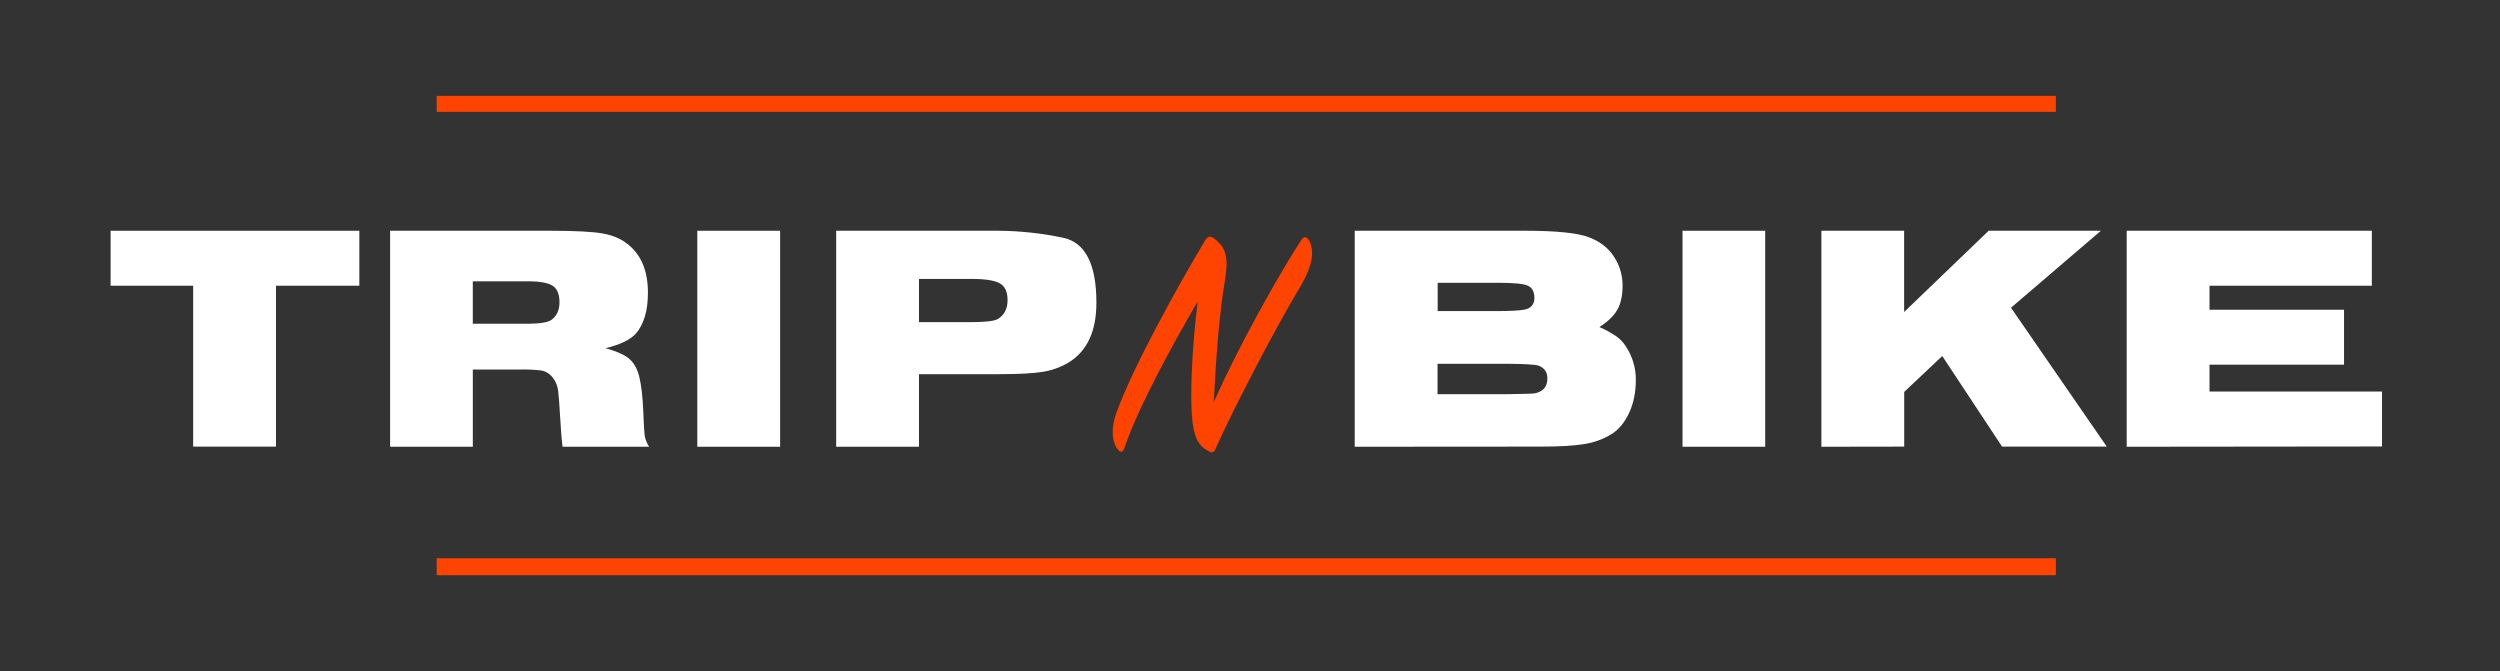
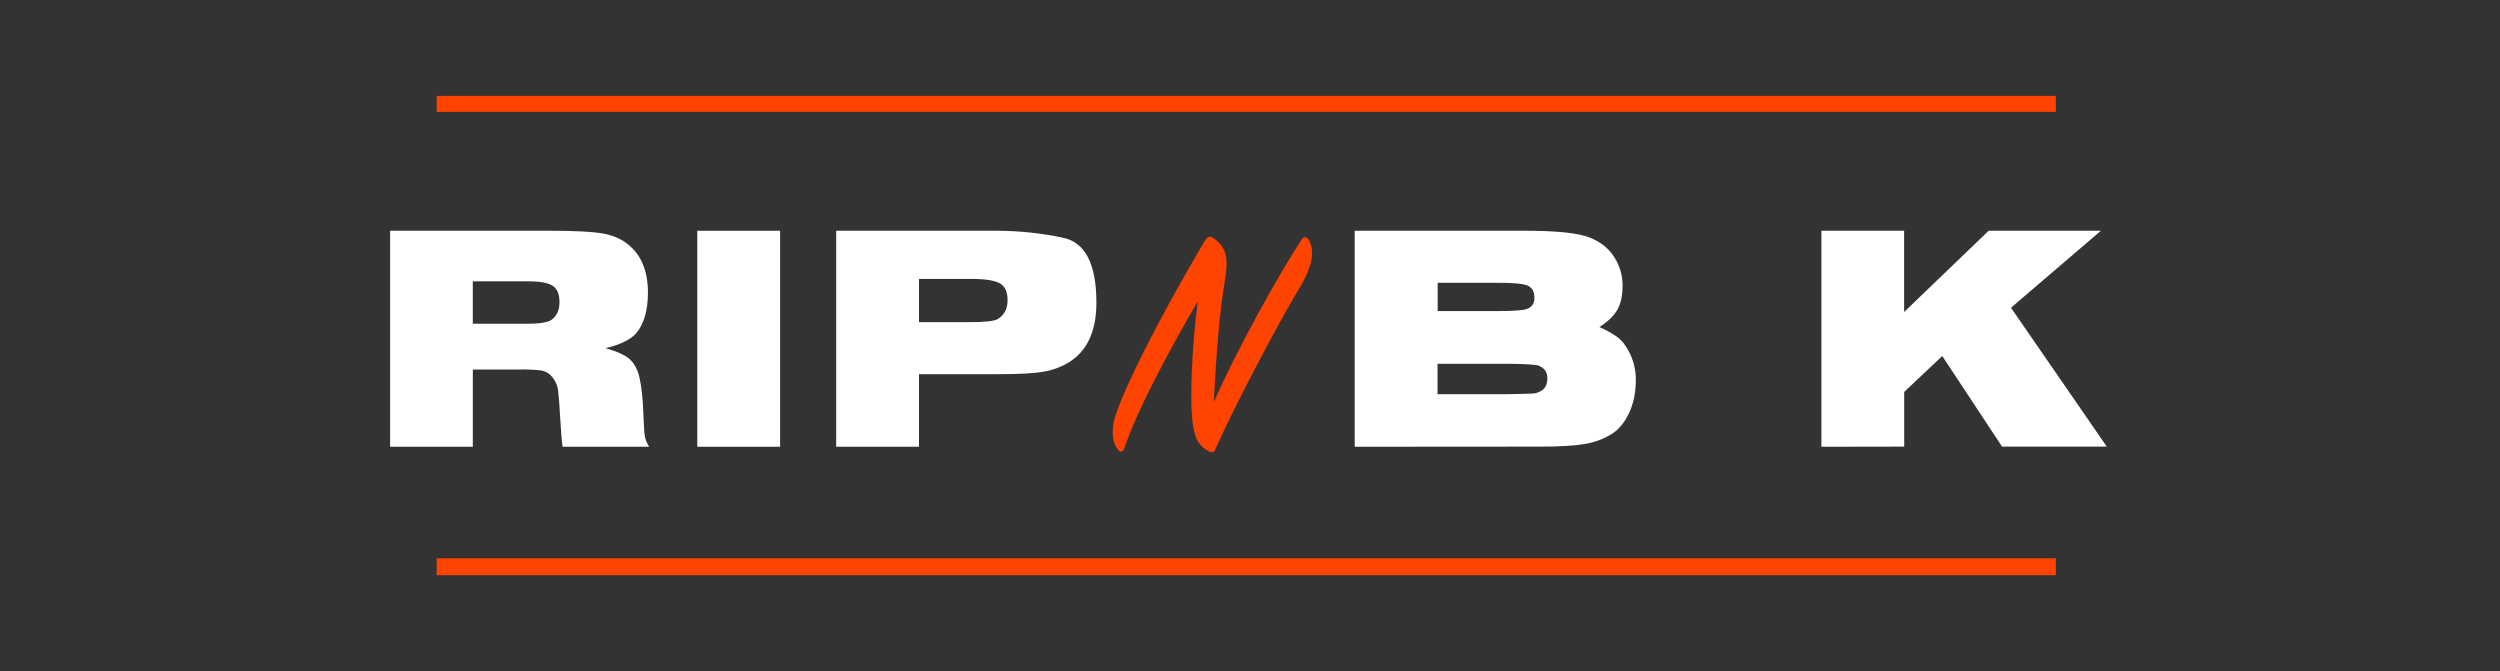
<svg xmlns="http://www.w3.org/2000/svg" version="1.1" viewBox="0 0 339 91">
  <rect x="0" y="0" width="339" height="91" fill="#333333" stroke="none" />
  <g fill="none" fill-rule="evenodd">
    <g transform="translate(15 13)" fill-rule="nonzero">
-       <polygon id="Path" points="11.194 47.579 11.194 25.743 0 25.743 0 18.29 33.726 18.29 33.726 25.743 22.424 25.743 22.424 47.561 11.194 47.561" fill="#fff" />
      <path id="Shape" d="m37.899 47.579v-29.289h21.752c3.338 0 5.678 0.127 7.039 0.362s2.486 0.706 3.393 1.429c1.851 1.429 2.776 3.636 2.776 6.621 0 2.46-0.562 4.306-1.669 5.572-0.798 0.832-2.141 1.483-4.082 1.936 1.578 0.452 2.667 0.941 3.284 1.502 0.617 0.561 1.07 1.393 1.324 2.515s0.435 2.623 0.508 4.523c0.073 1.899 0.145 3.039 0.218 3.455 0.109 0.488 0.308 0.959 0.581 1.375h-11.738c-0.127-0.959-0.236-2.297-0.327-3.944s-0.181-2.876-0.272-3.618c-0.073-0.687-0.345-1.357-0.798-1.881-0.381-0.488-0.925-0.814-1.524-0.905-0.943-0.109-1.905-0.145-2.866-0.127h-6.386v10.475h-11.212zm11.212-16.68h7.438c1.615 0 2.685-0.181 3.175-0.488 0.762-0.543 1.143-1.339 1.143-2.424s-0.308-1.827-0.907-2.225c-0.599-0.398-1.705-0.615-3.302-0.615h-7.547v5.753z" fill="#fff" />
      <polygon id="Path" points="79.554 47.579 79.554 18.29 90.784 18.29 90.784 47.579" fill="#fff" />
-       <path id="c" d="m98.385 47.579v-29.289h21.934c2.957 0.018 5.896 0.326 8.799 0.941 3.03 0.615 4.554 3.564 4.554 8.81 0 3.944-1.306 6.694-3.937 8.213-1.052 0.597-2.195 0.995-3.393 1.176-1.234 0.199-3.211 0.308-5.933 0.308h-10.795v9.841h-11.23zm11.23-16.897h7.039c1.996 0 3.229-0.145 3.701-0.452 0.835-0.543 1.27-1.375 1.27-2.515s-0.345-1.899-1.052-2.297c-0.708-0.398-1.996-0.597-3.864-0.597h-7.094v5.861z" fill="#fff" />
+       <path id="c" d="m98.385 47.579v-29.289h21.934c2.957 0.018 5.896 0.326 8.799 0.941 3.03 0.615 4.554 3.564 4.554 8.81 0 3.944-1.306 6.694-3.937 8.213-1.052 0.597-2.195 0.995-3.393 1.176-1.234 0.199-3.211 0.308-5.933 0.308h-10.795v9.841h-11.23zm11.23-16.897h7.039c1.996 0 3.229-0.145 3.701-0.452 0.835-0.543 1.27-1.375 1.27-2.515s-0.345-1.899-1.052-2.297c-0.708-0.398-1.996-0.597-3.864-0.597h-7.094v5.861" fill="#fff" />
      <path id="Path" d="m137.43 47.85c-0.145 0.452-0.454 0.543-0.78 0.181-0.78-0.868-1.143-2.659-0.236-5.138 2.25-6.205 8.291-17.078 11.938-23.192 0.417-0.687 0.744-0.742 1.197-0.416 1.705 1.248 2.068 2.533 1.56 5.699-0.744 4.36-1.197 10.113-1.524 16.535 3.139-7.074 8.436-16.68 11.883-21.998 0.363-0.543 0.78-0.416 1.052 0.09 0.689 1.375 0.653 3.22-1.433 6.657-2.721 4.505-8.563 15.522-11.284 21.637-0.181 0.452-0.417 0.543-0.925 0.271-1.379-0.742-2.032-1.845-2.25-4.776-0.236-2.804-0.036-9.009 0.78-15.522-3.447 5.916-8.128 14.454-9.978 19.972z" fill="#FF4300" />
      <path d="m168.7 47.579v-29.289h23.186c4.227 0 7.112 0.308 8.636 0.905 1.524 0.597 2.649 1.502 3.374 2.677 0.744 1.14 1.125 2.478 1.125 3.835 0 1.375-0.236 2.46-0.708 3.292-0.472 0.832-1.288 1.61-2.431 2.352 0.798 0.344 1.56 0.76 2.286 1.248 0.508 0.362 0.943 0.814 1.288 1.357 0.907 1.357 1.379 2.949 1.361 4.559 0 1.7-0.308 3.202-0.925 4.505-0.617 1.302-1.415 2.279-2.449 2.894-1.107 0.669-2.34 1.103-3.628 1.302-1.397 0.235-3.374 0.344-5.951 0.344l-25.163 0.018zm11.23-18.398h8.146c1.76 0 2.939-0.072 3.574-0.181 0.943-0.181 1.415-0.706 1.415-1.592 0-0.886-0.327-1.447-0.962-1.7-0.635-0.253-1.978-0.362-3.973-0.362h-8.182v3.835h-0.018zm0 11.271h9.434c1.941-0.018 3.102-0.072 3.483-0.09 0.363-0.018 0.726-0.127 1.052-0.308 0.617-0.326 0.925-0.923 0.925-1.755s-0.399-1.411-1.197-1.719c-0.381-0.145-1.814-0.235-4.263-0.253h-9.434v4.125z" fill="#fff" />
-       <polygon id="Path" points="213.15 47.579 213.15 18.29 224.36 18.29 224.36 47.579" fill="#fff" />
      <polygon id="b" points="231.98 47.579 231.98 18.29 243.2 18.29 243.2 29.307 254.66 18.29 269.88 18.29 257.69 28.728 270.68 47.561 256.48 47.561 248.37 35.277 243.21 40.143 243.21 47.561" fill="#fff" />
-       <polygon points="273.38 47.579 273.38 18.29 306.62 18.29 306.62 25.743 284.61 25.743 284.61 28.999 302.85 28.999 302.85 36.453 284.61 36.453 284.61 40.089 308 40.089 308 47.542" fill="#fff" />
      <rect id="a" x="44.213" y="62.702" width="219.56" height="2.297" fill="#FF4300" />
      <rect x="44.213" width="219.56" height="2.171" fill="#FF4300" />
    </g>
  </g>
</svg>